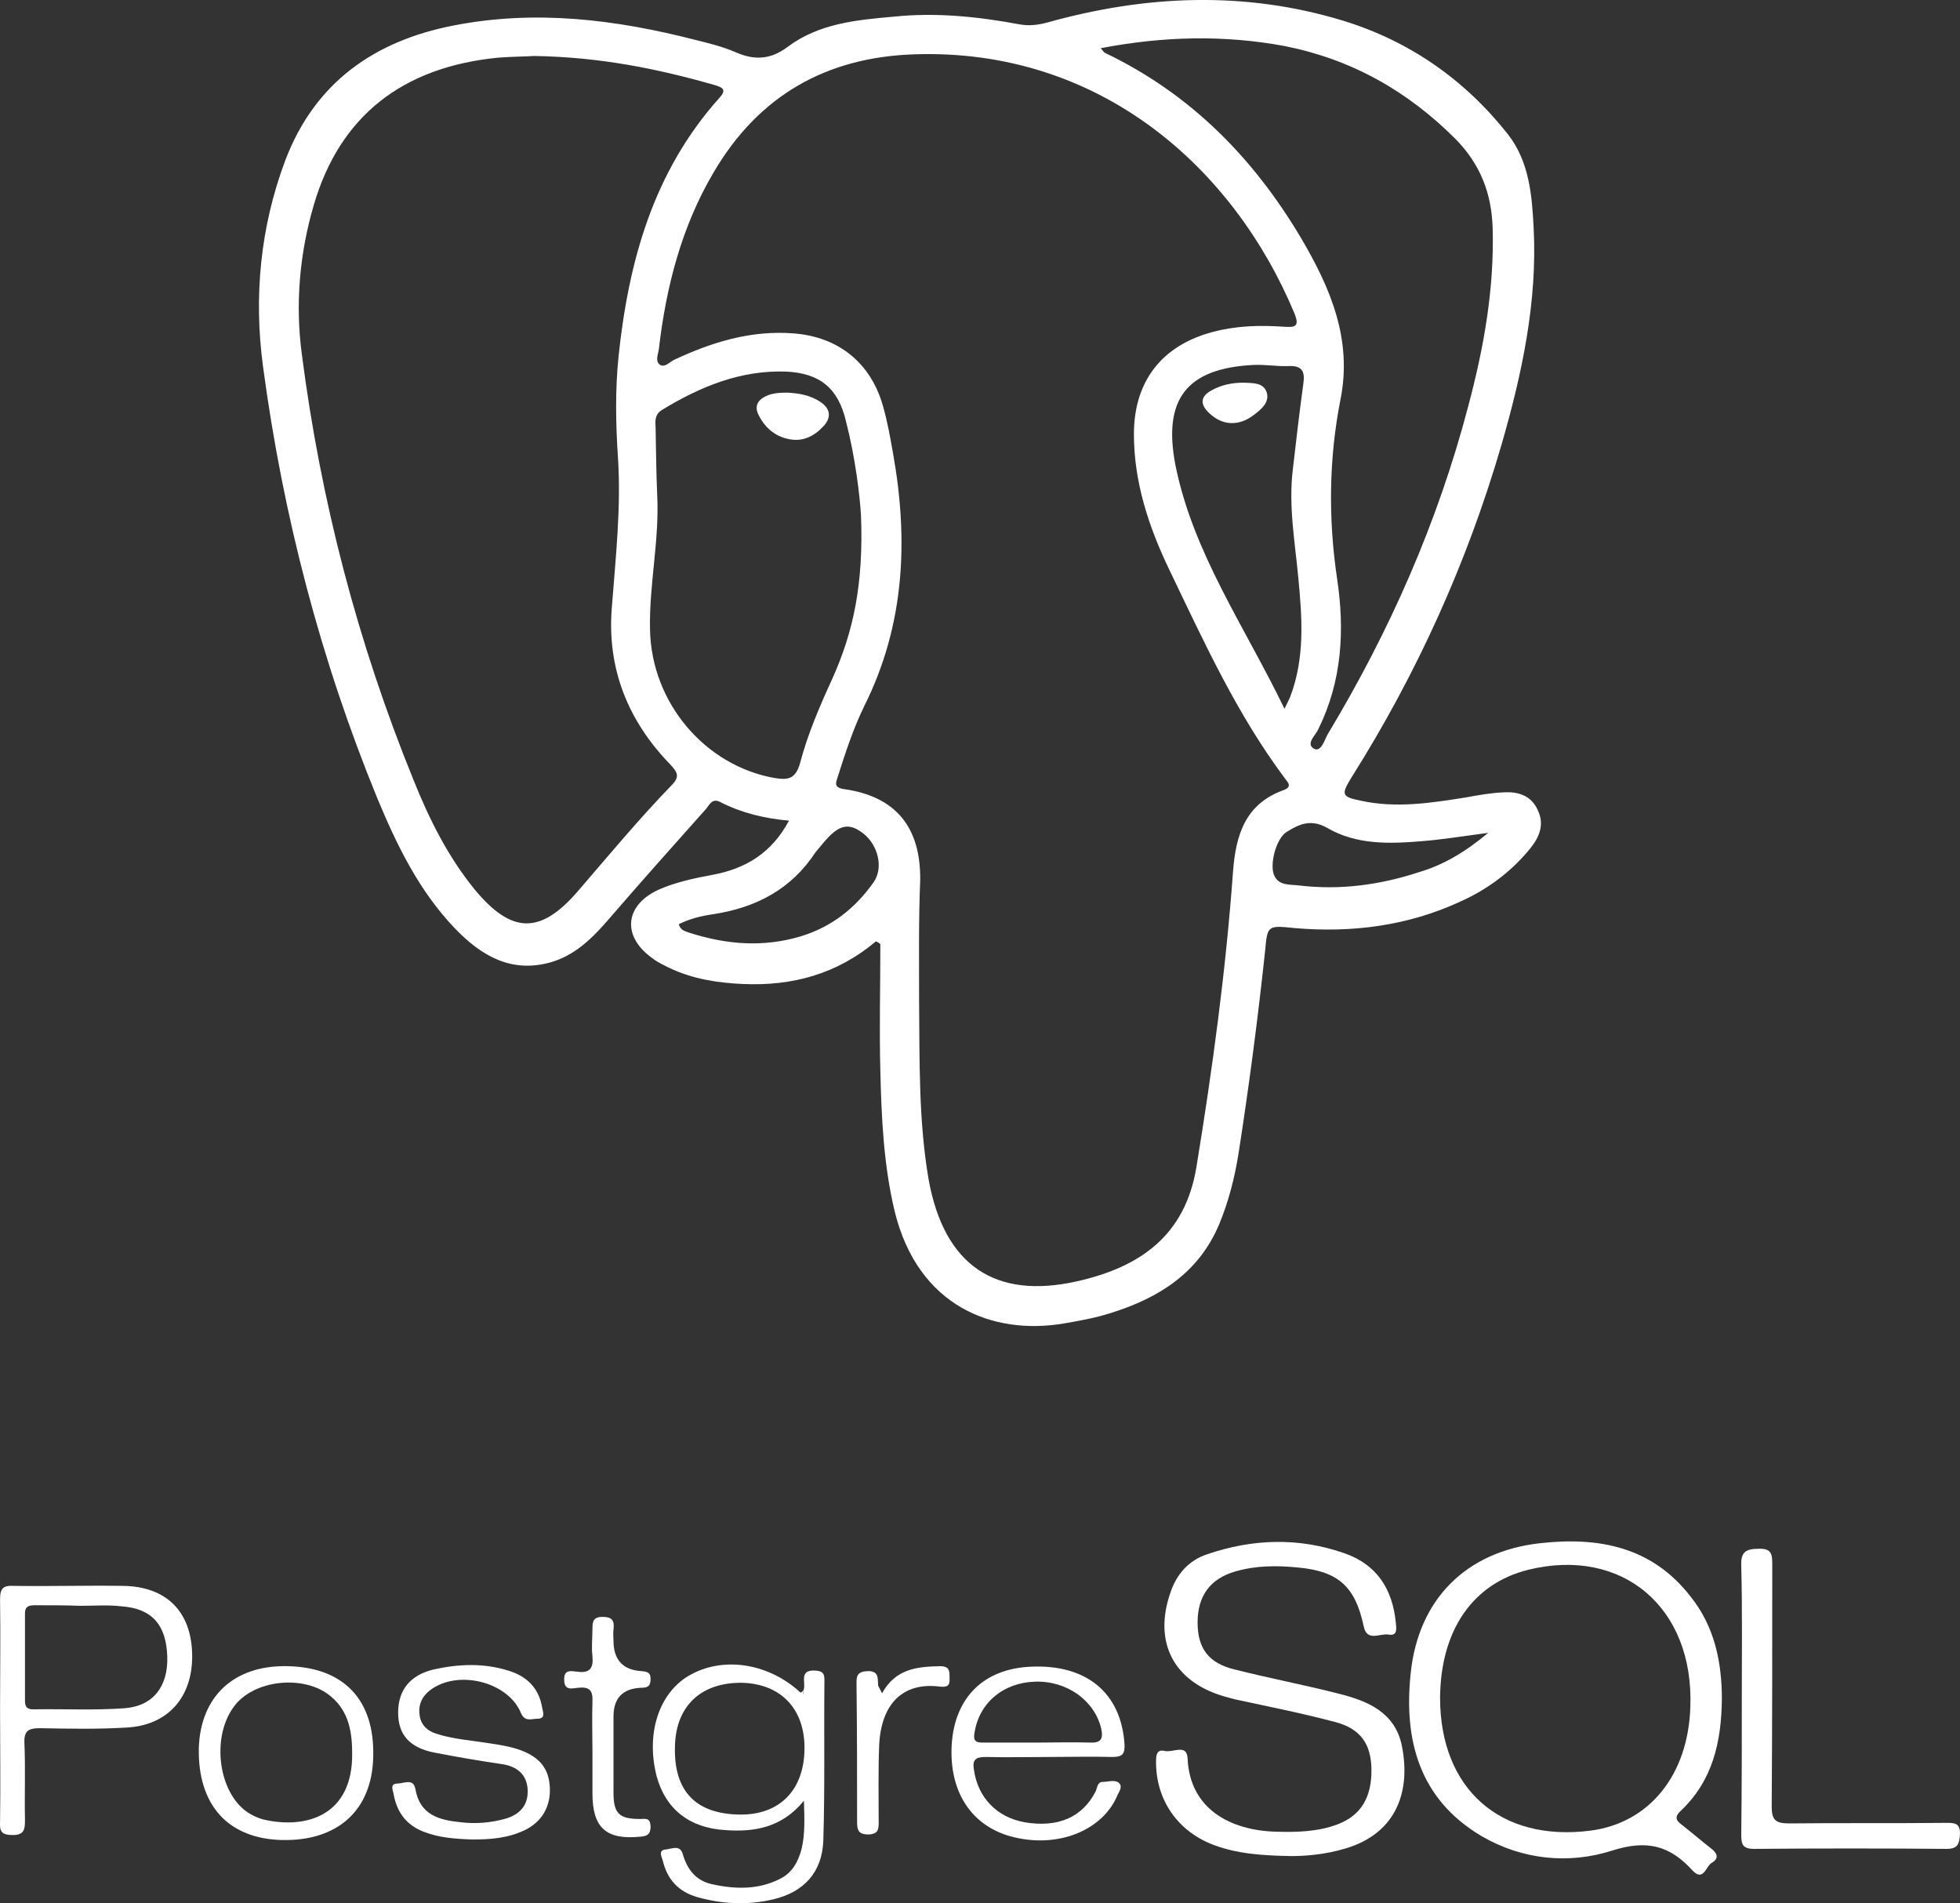
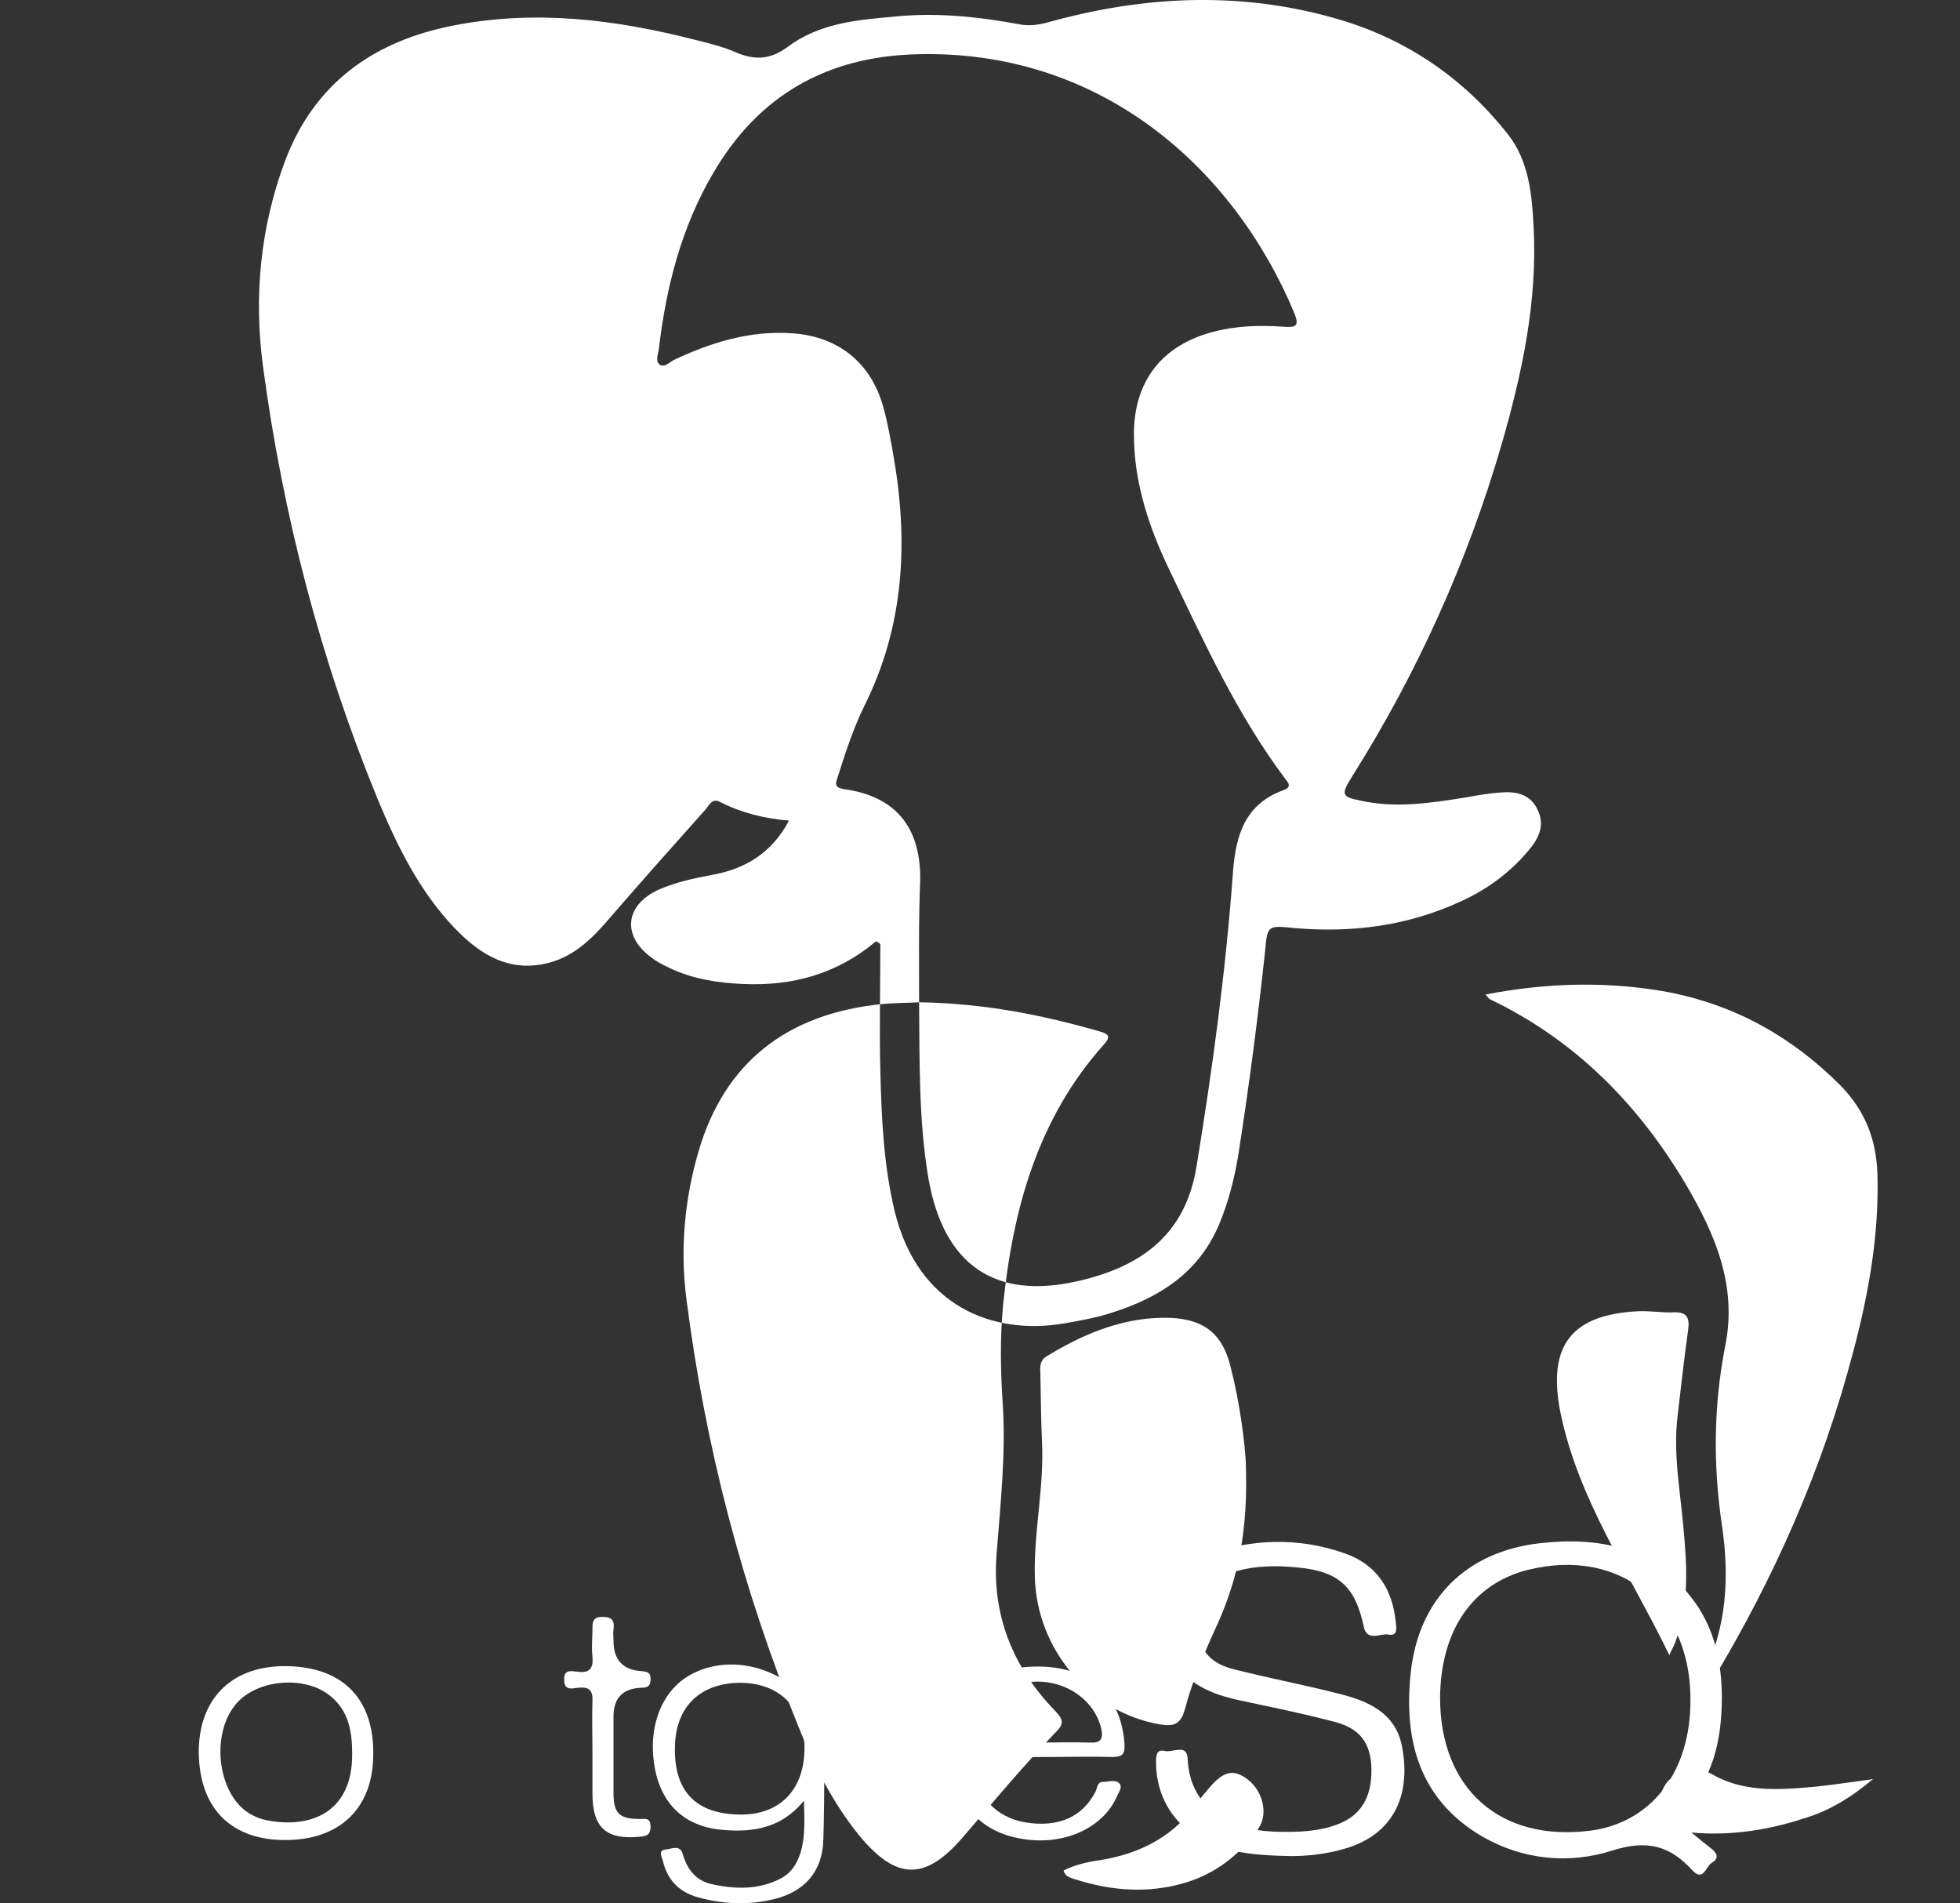
<svg xmlns="http://www.w3.org/2000/svg" id="Layer_1" viewBox="0 0 354.02 343.73">
  <rect x="0" y="0" width="354.02" height="343.73" fill="#333333" stroke="none" />
  <defs>
    <style>.cls-1{fill:#fff;}</style>
  </defs>
  <path class="cls-1" d="M311.01,306.91c-.1,7.6-1.6,14.6-7.4,20.1-1.1,1-1,1.7,.1,2.5,1.8,1.4,3.4,2.8,5.2,4.2,1.1,.8,1.8,1.8,.3,2.7-1.1,.6-1.5,3.5-3.5,1.4-4.1-4.5-8.2-5.6-14.5-3.6-7.8,2.5-16.2,1.7-23.6-2.6-11.3-6.7-14.1-17.4-12.8-29.5,1.4-13.3,10-21.9,23.3-23.4,10.6-1.2,20.3,.6,27.3,9.7,4.3,5.4,5.6,11.8,5.6,18.5Zm-50.9-.3c0,16.5,10.9,26.1,27.2,24,10.6-1.4,17.6-10,18-22.3,.7-18-12.3-29-29.3-24.8-10,2.5-15.8,10.9-15.9,23.1Z" />
  <path class="cls-1" d="M233.21,335.21c-5.8-.1-9.8-.5-13.7-1.9-6.7-2.4-10.8-8.2-10.7-15.3,0-1.1,.2-2.1,1.5-1.8,1.5,.4,4.1-1.4,4.2,1.4,.4,9,7.6,13,16.1,13.2,3.7,.1,7.4,0,10.9-1.3,4.3-1.6,6.3-4.9,6.2-10.1-.1-4.5-2-7.2-6.5-8.4-6-1.6-12.1-2.8-18.1-4.1-.8-.2-1.5-.4-2.2-.6-9-2.7-12.6-9.8-9.5-18.7,1.1-3.3,3.3-5.8,6.6-6.9,8.2-2.8,16.5-3.1,24.8-.2,5.8,2,8.7,6.4,9.3,12.5,.1,1,.4,2.5-1.3,2.2-1.5-.3-3.9,1.4-4.5-1.5-1.5-7.1-4.5-9.9-11.7-10.6-3.9-.4-7.7-.4-11.5,.7-4.5,1.3-6.8,4.4-6.8,9.2s2.1,7.4,6.7,8.5c6.3,1.6,12.7,2.8,18.9,4.4,5.2,1.3,10.1,3.4,11.3,9.4,1.6,8-.8,15.7-10.1,18.5-3.9,1.2-7.7,1.4-9.9,1.4Z" />
  <path class="cls-1" d="M145.11,305.31c.6-1.3-1-3.8,2.2-3.6,1.3,.1,1.6,.5,1.6,1.7-.1,9.7,.1,19.4-.2,29-.2,5.7-3.5,9.3-9,10.6-4.6,1.1-9.2,.9-13.8-.4-3.4-1-5.4-3.2-6.2-6.6-.2-.7-.9-1.9,.6-2,1-.1,2.5-.9,3,.8,.8,2.8,2.4,4.9,5.4,5.5,4.1,.9,8.3,1,12.2-1,2.2-1.1,3.3-3.1,3.9-5.5,.6-2.6,.5-5.2,.4-8.6-4,4.9-9,5.7-14.3,5.3-6.4-.4-10.7-3.8-12.3-9.7-1.9-7.4,.2-14.4,5.2-17.8,6.1-4,14.7-2.9,20.7,2.6,.2,.1,.3,.3,.5,.4,.1-.1,.1-.4,.1-.7Zm-11.5,22.4c7.1,.1,11.6-4.3,11.7-11.8,.1-7.3-4.3-11.9-11.5-12-7.3,0-11.8,4.3-11.9,11.6-.2,8,3.8,12.1,11.7,12.2Z" />
-   <path class="cls-1" d="M.01,308.81c0-6.7,.1-13.3,0-20,0-2,.6-2.5,2.5-2.4,6.6,.1,13.1-.1,19.7,0,7.9,.1,12.4,4.7,12.5,12.5,.1,7.6-4.4,12.8-12.1,13.1-5.1,.3-10.2,.2-15.4,.1-2.1,0-2.9,.5-2.8,2.7,.2,4.6,0,9.3,.1,13.9,0,1.6-.1,2.7-2.2,2.7s-2.4-.7-2.3-2.5c.1-6.8,0-13.4,0-20.1Zm14.5-18.8q0-.1,0,0c-2.7-.1-5.4-.1-8.1-.1-1.1,0-1.9,.1-1.9,1.5v15.7c0,1.1,.3,1.6,1.5,1.6,5.5-.1,11,.2,16.5-.2,5.2-.4,7.9-4,7.7-9.4-.2-5.7-2.8-8.6-8.2-9-2.5-.3-5-.1-7.5-.1Z" />
-   <path class="cls-1" d="M314.61,306.61c0-7.9,.1-15.9-.1-23.8-.1-2.4,.7-3.1,3.1-3.1,2.5-.1,2.5,1.1,2.5,3,0,14.5,0,29-.1,43.5,0,2.4,.6,3.1,3.1,3.1,9.5-.1,19,0,28.4-.1,1.5,0,2.6,0,2.5,2.1-.1,1.7-.4,2.6-2.4,2.6-11.6-.1-23.2-.1-34.8,0-2.2,0-2.3-1-2.3-2.7,.1-8.1,.1-16.4,.1-24.6Z" />
  <path class="cls-1" d="M189.61,317.31c-3.9,0-7.7,.1-11.6,0-1.8,0-2.4,.5-2.1,2.3,.7,5,4.1,8.6,9.2,9.5,6,1,10.4-.9,12.8-5.6,.3-.7,.3-1.7,1.3-1.7s2.3-.5,3,.3c.6,.7-.2,1.6-.5,2.4-2.6,5.8-9.9,9-17.6,7.5-8.2-1.5-12.8-8-12.2-17.1,.6-8.4,5.8-13.5,14.2-13.9,10.1-.5,16.4,4.7,17,14,.1,1.8-.4,2.3-2.2,2.3-3.8-.1-7.6,0-11.3,0Zm-2.1-2.6c3.1,0,6.2-.1,9.3,0,2,.1,2.5-.6,2.1-2.5-1.2-5.1-6.2-8.7-12-8.5s-10.1,3.9-10.9,9.3c-.3,1.7,.6,1.7,1.7,1.7h9.8Z" />
-   <path class="cls-1" d="M85.31,332.21c-3-.1-6-.3-8.8-1.4-3.1-1.2-4.8-3.5-5.4-6.7-.1-.7-.8-2,.7-2,1.1,0,2.8-1,3.2,.9,.8,4.8,4.3,5.7,8.3,6.1,2.6,.3,5.2,.1,7.8-.6,2.6-.7,4.3-2.3,4.2-5.2-.1-2.8-1.9-4.3-4.6-4.7-4.1-.6-8.2-1.3-12.3-2.1-4.5-.9-6.5-3.3-6.5-7.2,0-4.1,2.2-6.8,6.4-7.8,4.5-1,9-1.2,13.5,.2,3.3,1,5.5,3.1,6.1,6.6,.1,.8,.8,2.1-.9,2.1-1,0-2.2,.6-2.9-1-2.3-5.7-11.5-8-16.5-4.1-1.5,1.2-2.1,2.7-1.8,4.6,.3,1.7,1.4,2.7,3,3.2,3.1,1,6.3,1.2,9.4,1.7,2,.3,4,.6,5.9,1.3,3.4,1.3,5,3.3,5.2,6.6,.2,3.5-1.4,6.3-4.5,7.8-3.1,1.5-6.3,1.7-9.5,1.7Z" />
  <path class="cls-1" d="M51.91,300.91c10.2,.2,15.8,6.1,15.5,16.4-.2,9.6-6.4,15.2-16.4,15-9.8-.2-15.3-6.3-15.1-16.6,.3-9.4,6.4-15,16-14.8Zm11.7,15.8c0-3.9-.6-7.6-3.8-10.3-4.8-4.1-14.2-3.1-17.7,2-4.1,5.8-2.5,16,3.1,19.2,.7,.4,1.6,.8,2.4,1,7.8,1.8,16.1-.8,16-11.9Z" />
  <path class="cls-1" d="M107.01,316.31c0-3-.1-6,0-9,.1-2.1-.6-2.7-2.6-2.5-1,.1-2.5,.6-2.5-1.4-.1-2,1.3-1.6,2.4-1.5,2.2,.3,2.9-.6,2.7-2.8-.2-1.6,0-3.3,0-4.9,0-1.3,.1-2.2,1.8-2.2,1.8,0,2.2,.7,2,2.3-.1,.7,0,1.4,0,2q0,5.2,5.1,5.5c1.1,.1,1.6,.3,1.6,1.4,0,1.3-.5,1.6-1.7,1.6q-5,.2-5,5.2v13.7c0,3.8,1,4.8,4.8,4.8,1,0,1.8-.3,1.9,1.3,0,1.5-.6,1.8-1.9,1.9-6.1,.6-8.6-1.6-8.6-7.8v-7.6Z" />
-   <path class="cls-1" d="M159.31,305.81c2.5-4.5,6.4-4.8,10.5-4.9,1.8,0,1.7,1,1.7,2.2,.1,1.4-.5,1.6-1.7,1.5-5.9-.8-10.5,2.2-11,10.3-.2,4.7-.1,9.5-.1,14.2,0,1.3-.1,2.1-1.8,2.2-1.7,0-2.1-.6-2.1-2.2,0-8.2,0-16.4-.1-24.6,0-1.4-.2-2.6,1.9-2.7,2.2-.1,1.9,1.3,2,2.6,.1,.3,.3,.5,.7,1.4Z" />
-   <path class="cls-1" d="M158.21,170.01c-7,5.9-15.1,8.1-24,7.7-4.6-.2-9.1-.9-13.3-2.9-1-.5-2.1-1-3-1.7-5.7-4-5.1-9.7,1.2-12.5,3-1.3,6.3-2,9.5-2.6,6.1-1.1,10.8-4,13.9-9.8-4.5-.4-8.6-1.4-12.5-3.4-1.4-.7-1.9,.6-2.5,1.3-5.8,6.5-11.6,13-17.3,19.6-3,3.5-6.2,6.8-10.8,8.1-7.2,2-12.6-1.3-17.3-6.2-6.4-6.7-10.4-14.9-13.9-23.3-10.3-25.1-17.1-51.2-20.7-78.1-1.7-12.6-.5-25.2,4-37.2,5.3-14,16-21.6,30.4-24.4,14.8-2.9,29.3-1.1,43.7,2.6,2.4,.6,4.9,1.2,7.2,2.2,3.4,1.5,6.3,1.4,9.4-.9,5.7-4.3,12.5-4.9,19.2-5.5,7.7-.8,15.3,0,22.8,1.4,1.7,.3,3.2,.1,4.8-.3,17.8-5,35.7-5.8,53.5-.4,12.1,3.7,22.1,10.7,29.9,20.6,3.8,4.9,4.3,10.9,4.6,16.8,.7,13.4-2.1,26.4-5.8,39.2-6.2,21.3-15.3,41.4-27.1,60.1-1.9,3.1-1.8,3.5,1.7,4.2,6.4,1.4,12.7,.4,19-.6,2.2-.4,4.4-.8,6.6-.9,2.7-.2,5.1,.5,6.3,3.1,1.3,2.6,.4,4.9-1.3,7-3.4,4.2-7.7,7.4-12.6,9.6-9.5,4.4-19.6,5.7-30,4.8-4.8-.5-4.9-.5-5.3,4.1-1.3,12.2-2.9,24.4-4.8,36.6-.7,4.4-1.8,8.7-3.5,12.8-3.7,8.8-10.9,13.3-19.5,16-2.8,.9-5.6,1.4-8.5,1.9-12.9,2.2-26.4-3.1-30.6-20.2-2-8.3-2.4-16.9-2.6-25.4-.2-7.6,0-15.2,0-22.9-.3-.3-.6-.4-.8-.5Zm7.8,11c.1,10.6-.1,21.3,1.7,31.9,2.8,15.7,12.1,21.8,26.8,18.5,11.6-2.6,19.6-8.4,21.6-20.7,2.9-17.7,5.3-35.4,6.6-53.3,.5-6.6,2.2-12.2,9.1-14.7,1.6-.6,.9-1.3,.3-2.1-8.7-11.6-14.7-24.8-20.9-37.7-3.7-7.7-6.4-15.8-6.4-24.5,0-9.6,5.1-16.1,14.4-18.5,4.2-1.1,8.4-1.2,12.7-.9,1.9,.1,2.9,.1,1.9-2.4-11-26.4-35.2-47.9-68.6-46.8-16,.5-28.2,7.5-36.3,21.3-5.8,9.8-8.6,20.7-9.9,31.9-.1,.9-.7,2.1,.1,2.8,.9,.7,1.8-.4,2.6-.8,6.8-3.2,13.9-5.4,21.6-4.8,8.1,.6,14,5.3,16.2,13.2,.8,2.8,1.3,5.7,1.8,8.5,2.8,15.7,2.1,31-5.2,45.6-2,4.1-3.4,8.4-4.8,12.8-.3,1-.8,1.9,1.1,2.2,9.4,1.3,13.9,6.9,13.8,16.4-.3,7.1-.2,14.6-.2,22.1ZM96.51,10.11c-1.3,.1-3.9,.1-6.5,.3-17.4,1.7-28.6,10.6-33.3,26.5-2.6,8.8-3.4,18-2.2,27,3.4,26.5,10.1,52.2,20.2,77,2.8,7,6.2,13.8,11,19.7,6.7,8.1,11.9,8.2,18.7,.3,5.6-6.5,11-13,16.9-19.1,1.5-1.5,1.1-2.3-.2-3.7-7.7-7.9-11.5-17.4-10.6-28.4,.7-9.1,1.7-18.1,1.1-27.2-.4-6-.5-12,.1-18,1.8-17.3,6.3-33.5,18.2-46.8,1.6-1.7,.3-2-1-2.4-10.2-2.9-20.5-5-32.4-5.2Zm102.3-1.4c.5,.6,.6,.7,.7,.8,15.5,7.4,26.9,19,35.5,33.5,5.3,9,9.3,18.3,7.1,29.2-2.1,10.7-2.2,21.5-.6,32.3,1.4,9.3,.9,18.5-3.4,27.2-.5,1.1-2.3,2.6-.8,3.5,1.3,.7,1.9-1.5,2.5-2.6,11.2-18.6,19.9-38.3,25.4-59.3,2.8-10.5,4.7-21.1,4.4-32.1-.2-6.3-2.2-11.5-6.7-16.1-8.7-8.7-18.8-14.4-30.9-16.8-10.8-2-21.8-1.8-33.2,.4Zm-43.3,84.3c-.2-3.4-1-10.3-2.7-16.9-1.4-6-4.7-8.7-10.8-9-8.2-.3-15.5,2.7-22.4,6.9-1.2,.7-1.3,1.7-1.2,3,.1,4.2,.1,8.3,.3,12.5,.4,8.2-1.5,16.2-1.3,24.3,.3,13.2,10,24.5,22.5,26.7,2.4,.4,3.8,.2,4.6-2.7,1.4-5.3,3.6-10.4,5.9-15.4,3.7-8.3,5.6-16.9,5.1-29.4Zm76.5,35c.5-1.1,.8-1.6,1-2.1,2.7-7,2.2-14.2,1.5-21.5-.6-6.5-1.8-13-1-19.6,.6-5.2,1.2-10.4,1.9-15.5,.3-2.1-.1-3.3-2.6-3.2-2.1,.1-4.2-.3-6.4-.2-12.1,.6-16.4,6.2-14.1,18.1,3.2,15.9,12.5,29.1,19.7,44Zm-109.4,38.9c.3,1.2,1.3,1.3,2.1,1.6,6.6,2.1,13.2,2.6,19.9,.6,5.6-1.7,9.9-5.1,13.2-9.8,1.8-2.6,.8-6.7-1.9-8.8-2.6-2-4.4-1.6-7.1,1.6-.5,.6-1,1.2-1.5,1.8-4.4,6.7-10.7,10-18.5,11.2-2.1,.3-4.2,.8-6.2,1.8Zm146.2-16.5c-4.5,.6-8.2,1.2-11.9,1.5-5.9,.5-11.9,.7-17.2-2.4-3-1.7-5.2-.6-7.4,.8-1.8,1.2-3,5.7-2.2,7.7s2.9,1.7,4.5,1.9c7.4,.9,14.7-.1,21.7-2.4,4.4-1.3,8.3-3.6,12.5-7.1Z" />
+   <path class="cls-1" d="M158.21,170.01c-7,5.9-15.1,8.1-24,7.7-4.6-.2-9.1-.9-13.3-2.9-1-.5-2.1-1-3-1.7-5.7-4-5.1-9.7,1.2-12.5,3-1.3,6.3-2,9.5-2.6,6.1-1.1,10.8-4,13.9-9.8-4.5-.4-8.6-1.4-12.5-3.4-1.4-.7-1.9,.6-2.5,1.3-5.8,6.5-11.6,13-17.3,19.6-3,3.5-6.2,6.8-10.8,8.1-7.2,2-12.6-1.3-17.3-6.2-6.4-6.7-10.4-14.9-13.9-23.3-10.3-25.1-17.1-51.2-20.7-78.1-1.7-12.6-.5-25.2,4-37.2,5.3-14,16-21.6,30.4-24.4,14.8-2.9,29.3-1.1,43.7,2.6,2.4,.6,4.9,1.2,7.2,2.2,3.4,1.5,6.3,1.4,9.4-.9,5.7-4.3,12.5-4.9,19.2-5.5,7.7-.8,15.3,0,22.8,1.4,1.7,.3,3.2,.1,4.8-.3,17.8-5,35.7-5.8,53.5-.4,12.1,3.7,22.1,10.7,29.9,20.6,3.8,4.9,4.3,10.9,4.6,16.8,.7,13.4-2.1,26.4-5.8,39.2-6.2,21.3-15.3,41.4-27.1,60.1-1.9,3.1-1.8,3.5,1.7,4.2,6.4,1.4,12.7,.4,19-.6,2.2-.4,4.4-.8,6.6-.9,2.7-.2,5.1,.5,6.3,3.1,1.3,2.6,.4,4.9-1.3,7-3.4,4.2-7.7,7.4-12.6,9.6-9.5,4.4-19.6,5.7-30,4.8-4.8-.5-4.9-.5-5.3,4.1-1.3,12.2-2.9,24.4-4.8,36.6-.7,4.4-1.8,8.7-3.5,12.8-3.7,8.8-10.9,13.3-19.5,16-2.8,.9-5.6,1.4-8.5,1.9-12.9,2.2-26.4-3.1-30.6-20.2-2-8.3-2.4-16.9-2.6-25.4-.2-7.6,0-15.2,0-22.9-.3-.3-.6-.4-.8-.5Zm7.8,11c.1,10.6-.1,21.3,1.7,31.9,2.8,15.7,12.1,21.8,26.8,18.5,11.6-2.6,19.6-8.4,21.6-20.7,2.9-17.7,5.3-35.4,6.6-53.3,.5-6.6,2.2-12.2,9.1-14.7,1.6-.6,.9-1.3,.3-2.1-8.7-11.6-14.7-24.8-20.9-37.7-3.7-7.7-6.4-15.8-6.4-24.5,0-9.6,5.1-16.1,14.4-18.5,4.2-1.1,8.4-1.2,12.7-.9,1.9,.1,2.9,.1,1.9-2.4-11-26.4-35.2-47.9-68.6-46.8-16,.5-28.2,7.5-36.3,21.3-5.8,9.8-8.6,20.7-9.9,31.9-.1,.9-.7,2.1,.1,2.8,.9,.7,1.8-.4,2.6-.8,6.8-3.2,13.9-5.4,21.6-4.8,8.1,.6,14,5.3,16.2,13.2,.8,2.8,1.3,5.7,1.8,8.5,2.8,15.7,2.1,31-5.2,45.6-2,4.1-3.4,8.4-4.8,12.8-.3,1-.8,1.9,1.1,2.2,9.4,1.3,13.9,6.9,13.8,16.4-.3,7.1-.2,14.6-.2,22.1Zc-1.3,.1-3.9,.1-6.5,.3-17.4,1.7-28.6,10.6-33.3,26.5-2.6,8.8-3.4,18-2.2,27,3.4,26.5,10.1,52.2,20.2,77,2.8,7,6.2,13.8,11,19.7,6.7,8.1,11.9,8.2,18.7,.3,5.6-6.5,11-13,16.9-19.1,1.5-1.5,1.1-2.3-.2-3.7-7.7-7.9-11.5-17.4-10.6-28.4,.7-9.1,1.7-18.1,1.1-27.2-.4-6-.5-12,.1-18,1.8-17.3,6.3-33.5,18.2-46.8,1.6-1.7,.3-2-1-2.4-10.2-2.9-20.5-5-32.4-5.2Zm102.3-1.4c.5,.6,.6,.7,.7,.8,15.5,7.4,26.9,19,35.5,33.5,5.3,9,9.3,18.3,7.1,29.2-2.1,10.7-2.2,21.5-.6,32.3,1.4,9.3,.9,18.5-3.4,27.2-.5,1.1-2.3,2.6-.8,3.5,1.3,.7,1.9-1.5,2.5-2.6,11.2-18.6,19.9-38.3,25.4-59.3,2.8-10.5,4.7-21.1,4.4-32.1-.2-6.3-2.2-11.5-6.7-16.1-8.7-8.7-18.8-14.4-30.9-16.8-10.8-2-21.8-1.8-33.2,.4Zm-43.3,84.3c-.2-3.4-1-10.3-2.7-16.9-1.4-6-4.7-8.7-10.8-9-8.2-.3-15.5,2.7-22.4,6.9-1.2,.7-1.3,1.7-1.2,3,.1,4.2,.1,8.3,.3,12.5,.4,8.2-1.5,16.2-1.3,24.3,.3,13.2,10,24.5,22.5,26.7,2.4,.4,3.8,.2,4.6-2.7,1.4-5.3,3.6-10.4,5.9-15.4,3.7-8.3,5.6-16.9,5.1-29.4Zm76.5,35c.5-1.1,.8-1.6,1-2.1,2.7-7,2.2-14.2,1.5-21.5-.6-6.5-1.8-13-1-19.6,.6-5.2,1.2-10.4,1.9-15.5,.3-2.1-.1-3.3-2.6-3.2-2.1,.1-4.2-.3-6.4-.2-12.1,.6-16.4,6.2-14.1,18.1,3.2,15.9,12.5,29.1,19.7,44Zm-109.4,38.9c.3,1.2,1.3,1.3,2.1,1.6,6.6,2.1,13.2,2.6,19.9,.6,5.6-1.7,9.9-5.1,13.2-9.8,1.8-2.6,.8-6.7-1.9-8.8-2.6-2-4.4-1.6-7.1,1.6-.5,.6-1,1.2-1.5,1.8-4.4,6.7-10.7,10-18.5,11.2-2.1,.3-4.2,.8-6.2,1.8Zm146.2-16.5c-4.5,.6-8.2,1.2-11.9,1.5-5.9,.5-11.9,.7-17.2-2.4-3-1.7-5.2-.6-7.4,.8-1.8,1.2-3,5.7-2.2,7.7s2.9,1.7,4.5,1.9c7.4,.9,14.7-.1,21.7-2.4,4.4-1.3,8.3-3.6,12.5-7.1Z" />
  <path class="cls-1" d="M145.11,305.31c0,.3-.1,.6-.1,.9-.2-.1-.3-.3-.5-.4,.2-.2,.4-.3,.6-.5Z" />
  <path class="cls-1" d="M142.21,70.91c1.9,.1,4.1,.4,6,1.7,1.8,1.2,2,2.8,.5,4.4-1.7,1.8-3.7,2.8-6.2,2.3-2.6-.5-4.5-2.2-5.6-4.6-.7-1.6,.2-2.6,1.5-3.2,1.1-.5,2.3-.6,3.8-.6Z" />
-   <path class="cls-1" d="M224.61,69.11c1.6,.1,3.6-.1,4.2,1.8,.5,1.8-1,3-2.3,4-2.7,2.1-5.7,2-8.1-.3-1.7-1.6-1.6-3,.4-4.1,1.8-1,3.7-1.4,5.8-1.4Z" />
</svg>